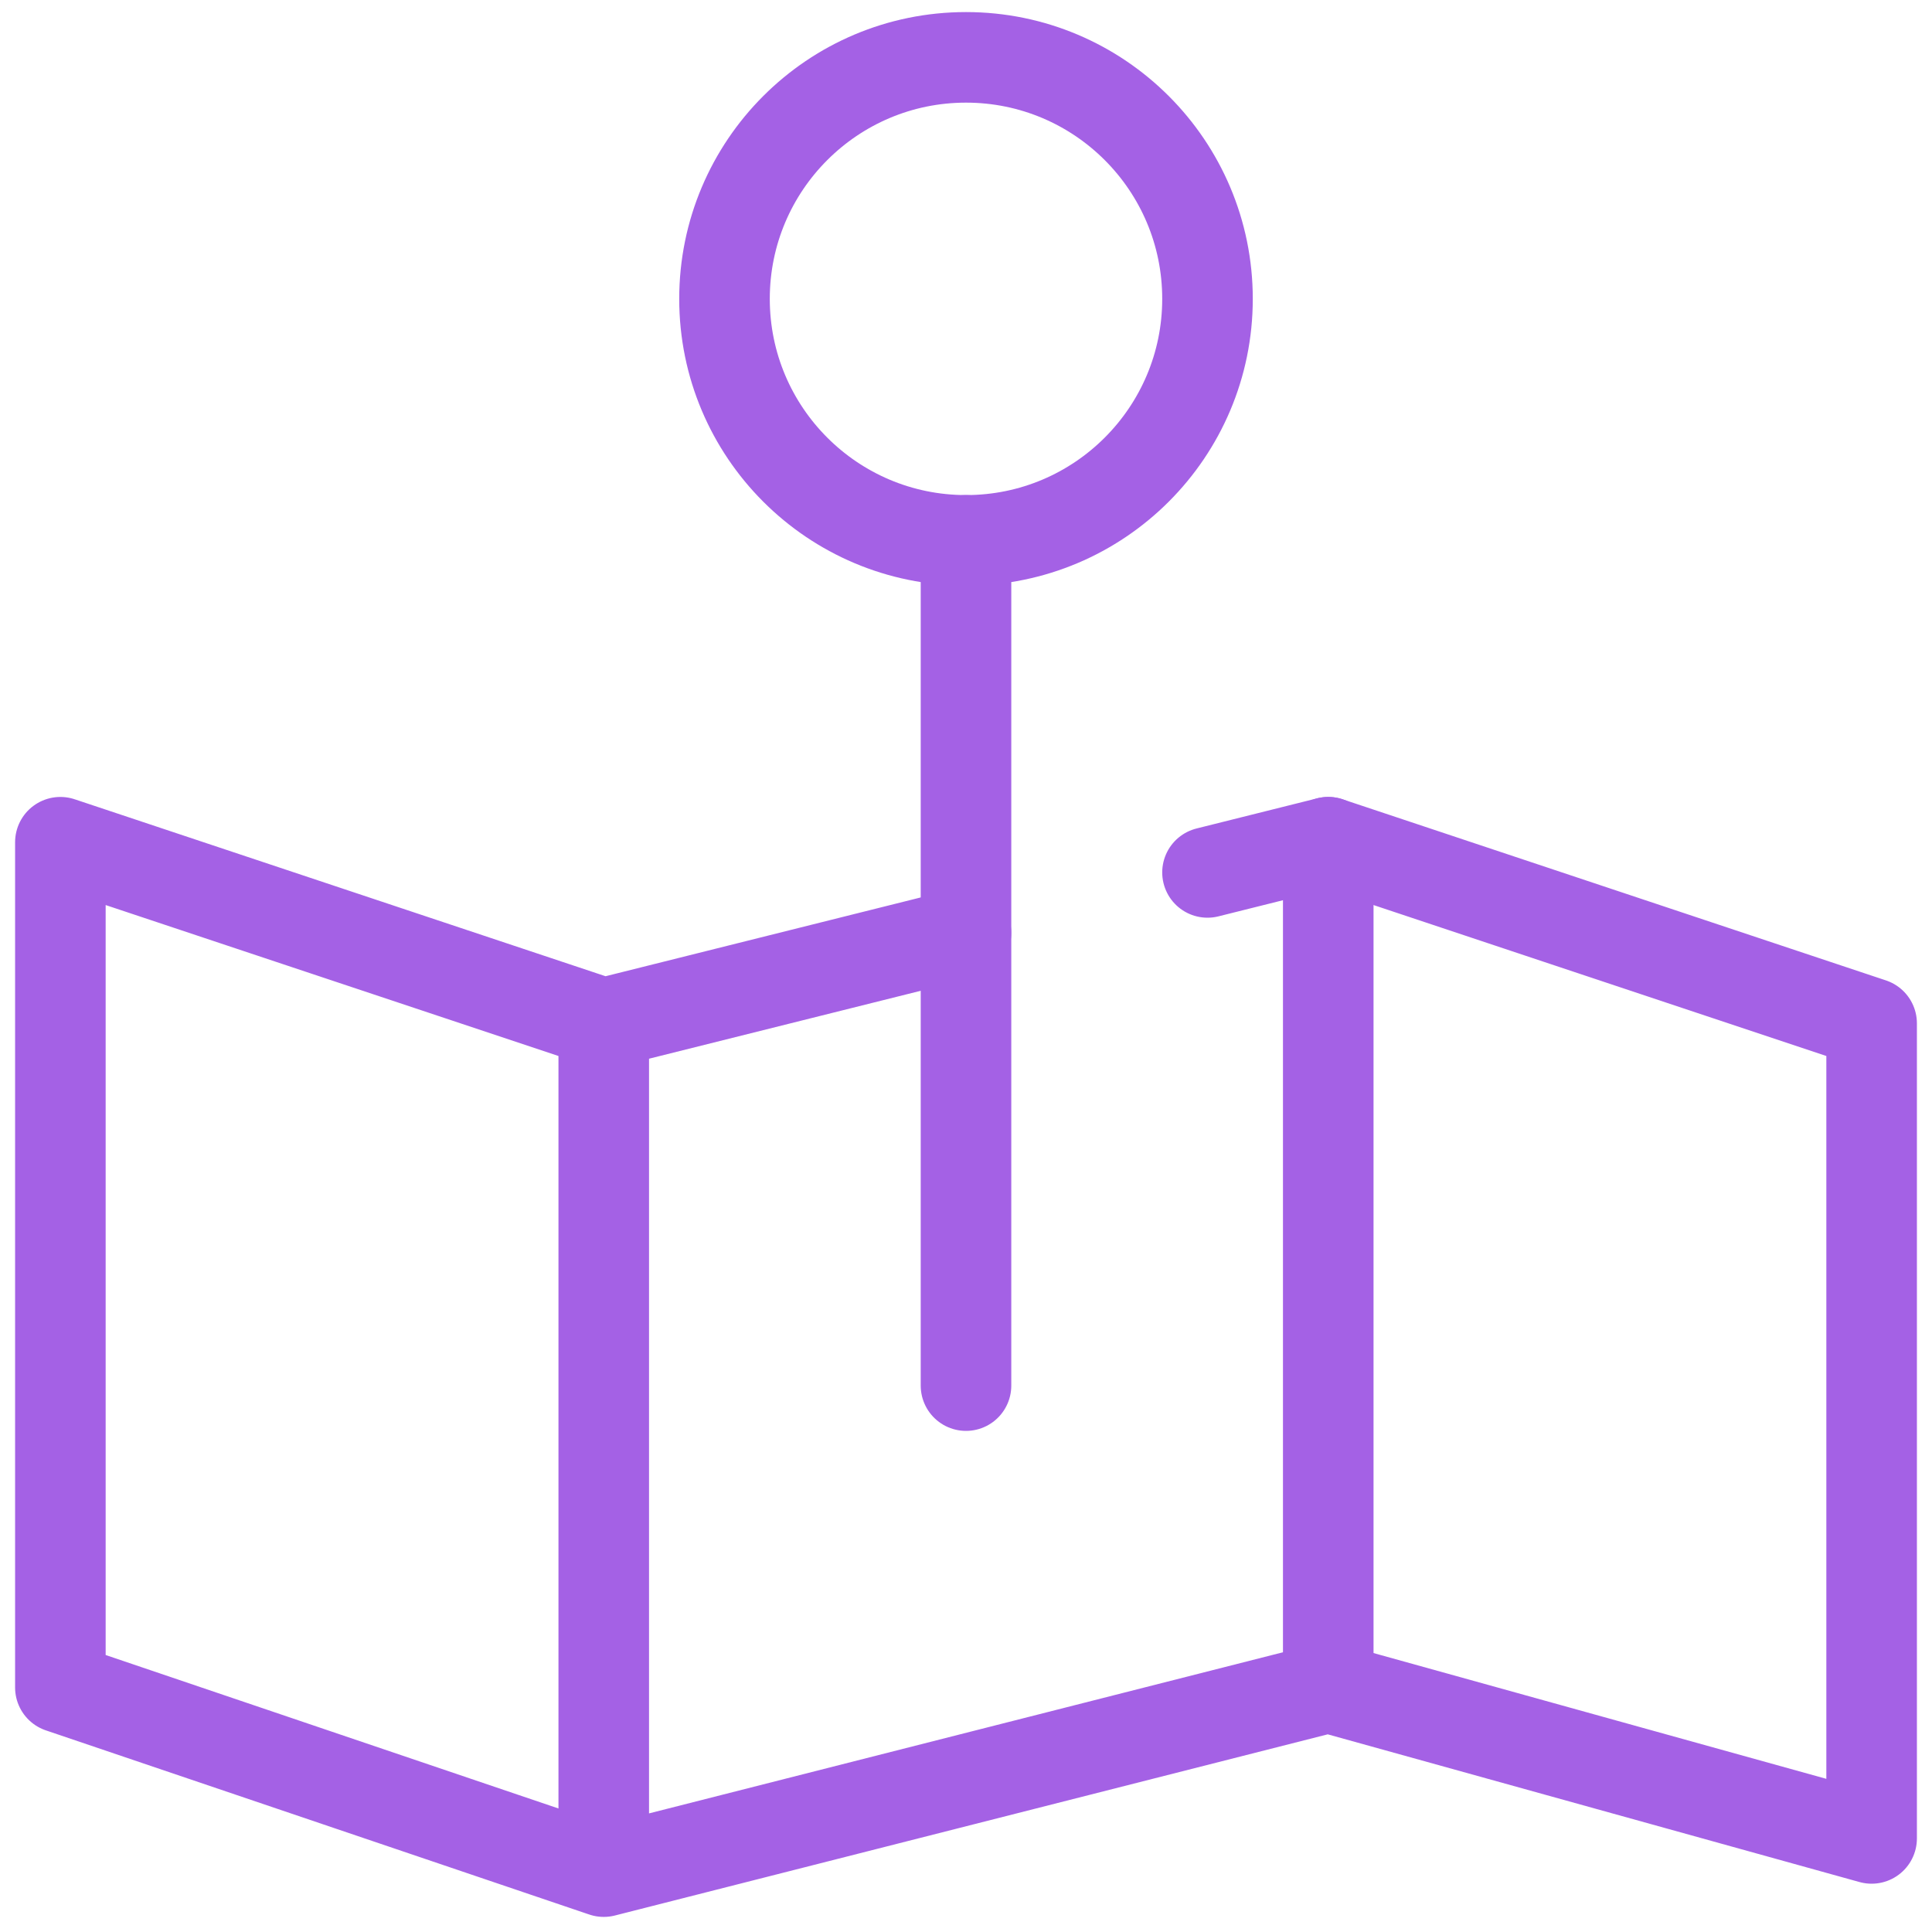
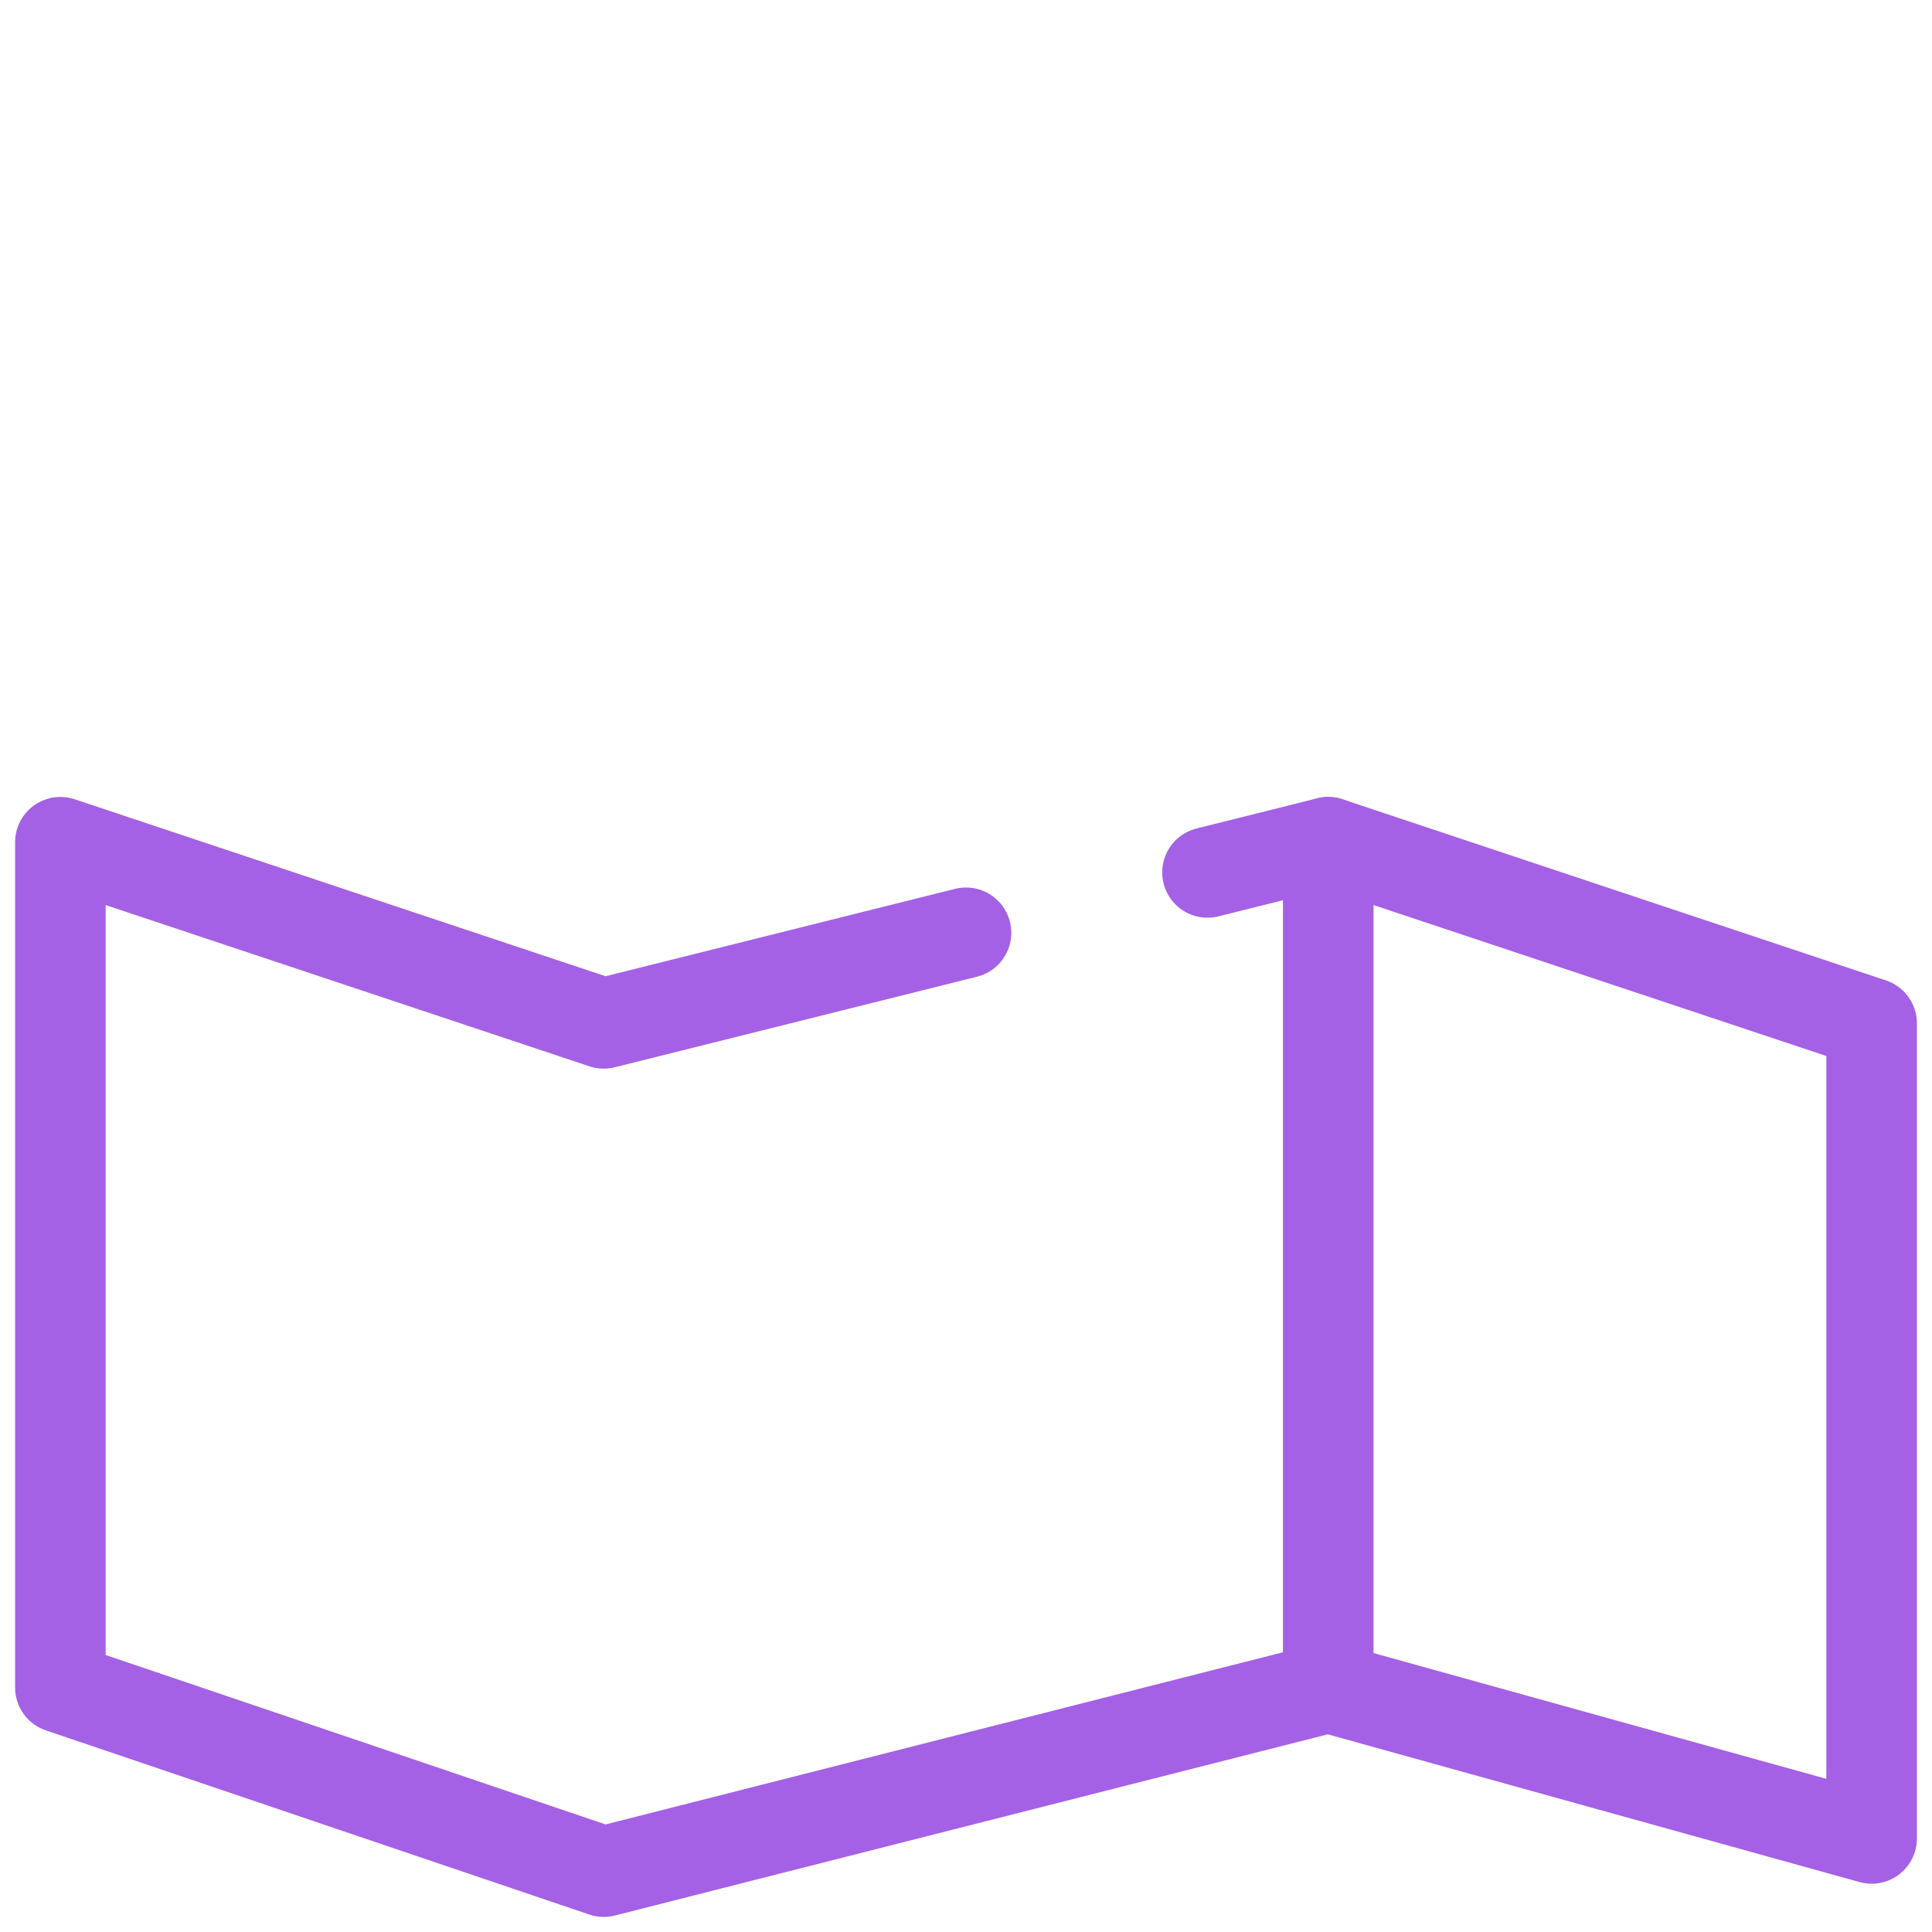
<svg xmlns="http://www.w3.org/2000/svg" viewBox="0 0 64 64" aria-labelledby="title" aria-describedby="desc" role="img">
  <title>Travel Map</title>
  <desc>A line styled icon from Orion Icon Library.</desc>
-   <path d="M32 30.9l-12 3-18-6v28L20 62l24-6.1 18 5v-27l-18-6-4 1m-20 5V62" stroke-width="3" stroke-miterlimit="10" stroke="#a461e5" fill="none" data-name="layer1" stroke-linejoin="round" stroke-linecap="round" />
-   <circle stroke-width="3" stroke-miterlimit="10" stroke="#a461e5" fill="none" r="8" cy="9.9" cx="32" data-name="layer2" stroke-linejoin="round" stroke-linecap="round" />
-   <path d="M32 17.9v28" stroke-width="3" stroke-miterlimit="10" stroke="#a461e5" fill="none" data-name="layer2" stroke-linejoin="round" stroke-linecap="round" />
+   <path d="M32 30.9l-12 3-18-6v28L20 62l24-6.1 18 5v-27l-18-6-4 1m-20 5" stroke-width="3" stroke-miterlimit="10" stroke="#a461e5" fill="none" data-name="layer1" stroke-linejoin="round" stroke-linecap="round" />
  <path d="M44 27.9v28" stroke-width="3" stroke-miterlimit="10" stroke="#a461e5" fill="none" data-name="layer1" stroke-linejoin="round" stroke-linecap="round" />
</svg>